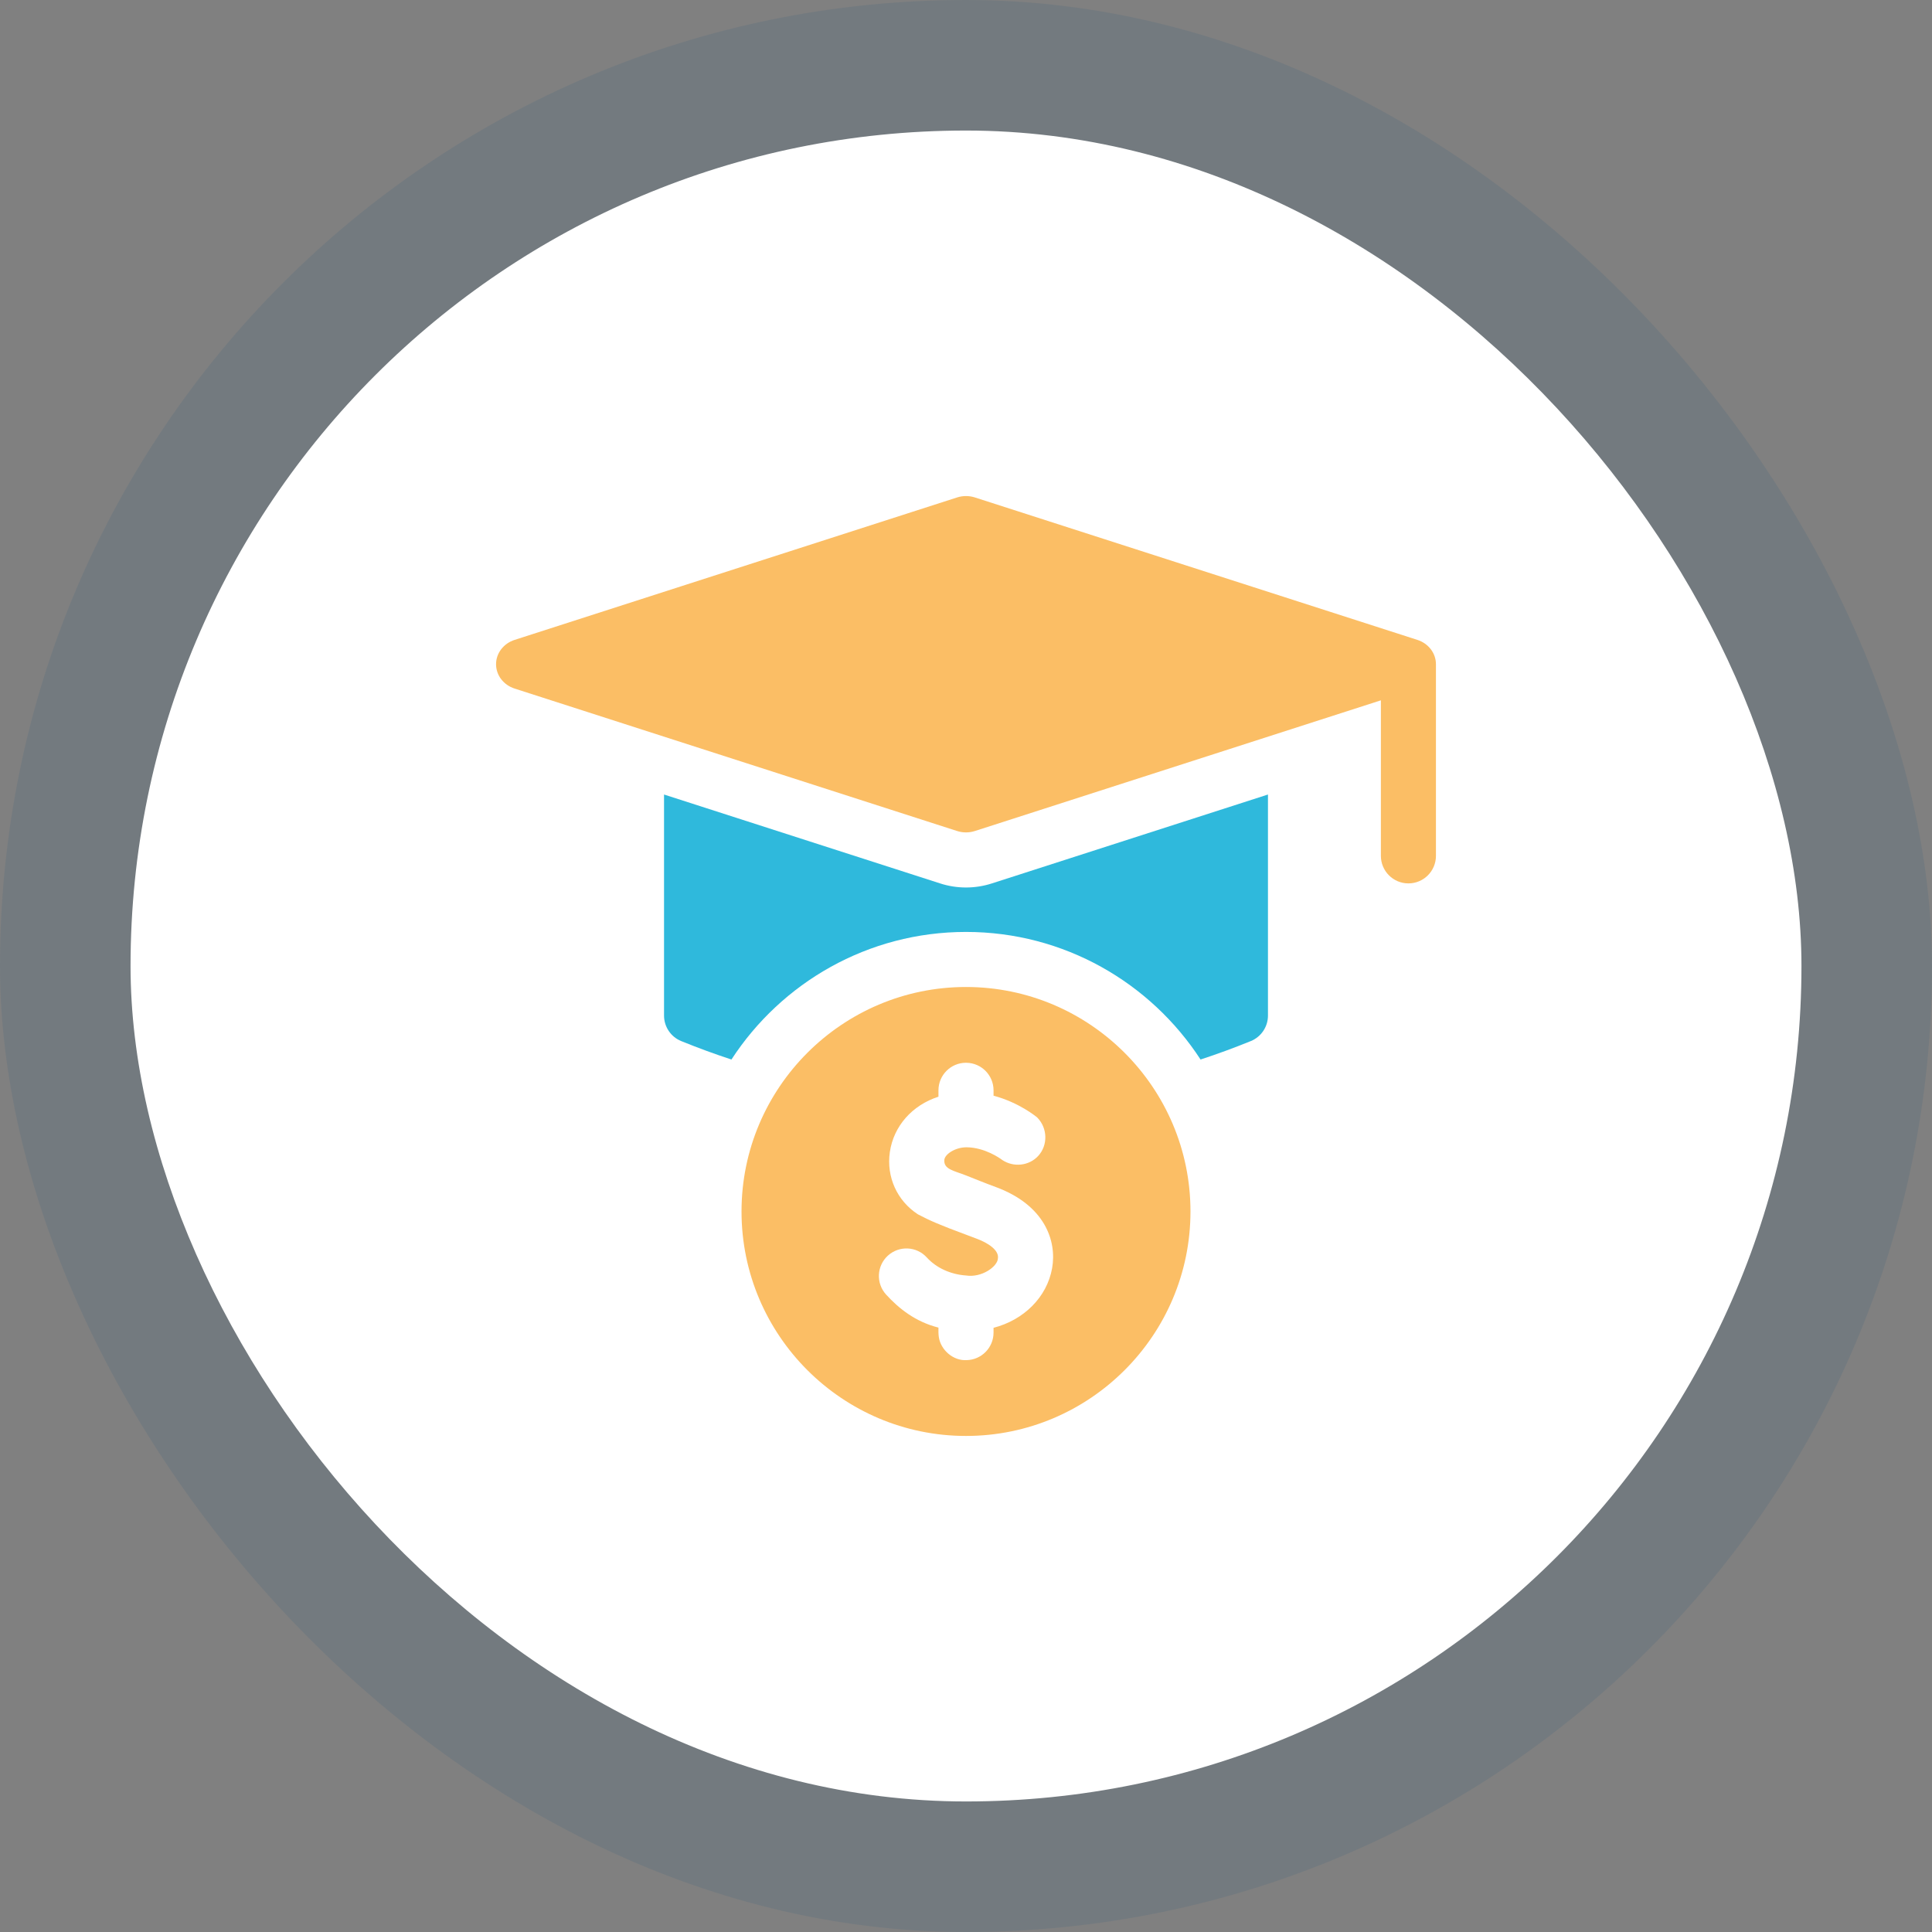
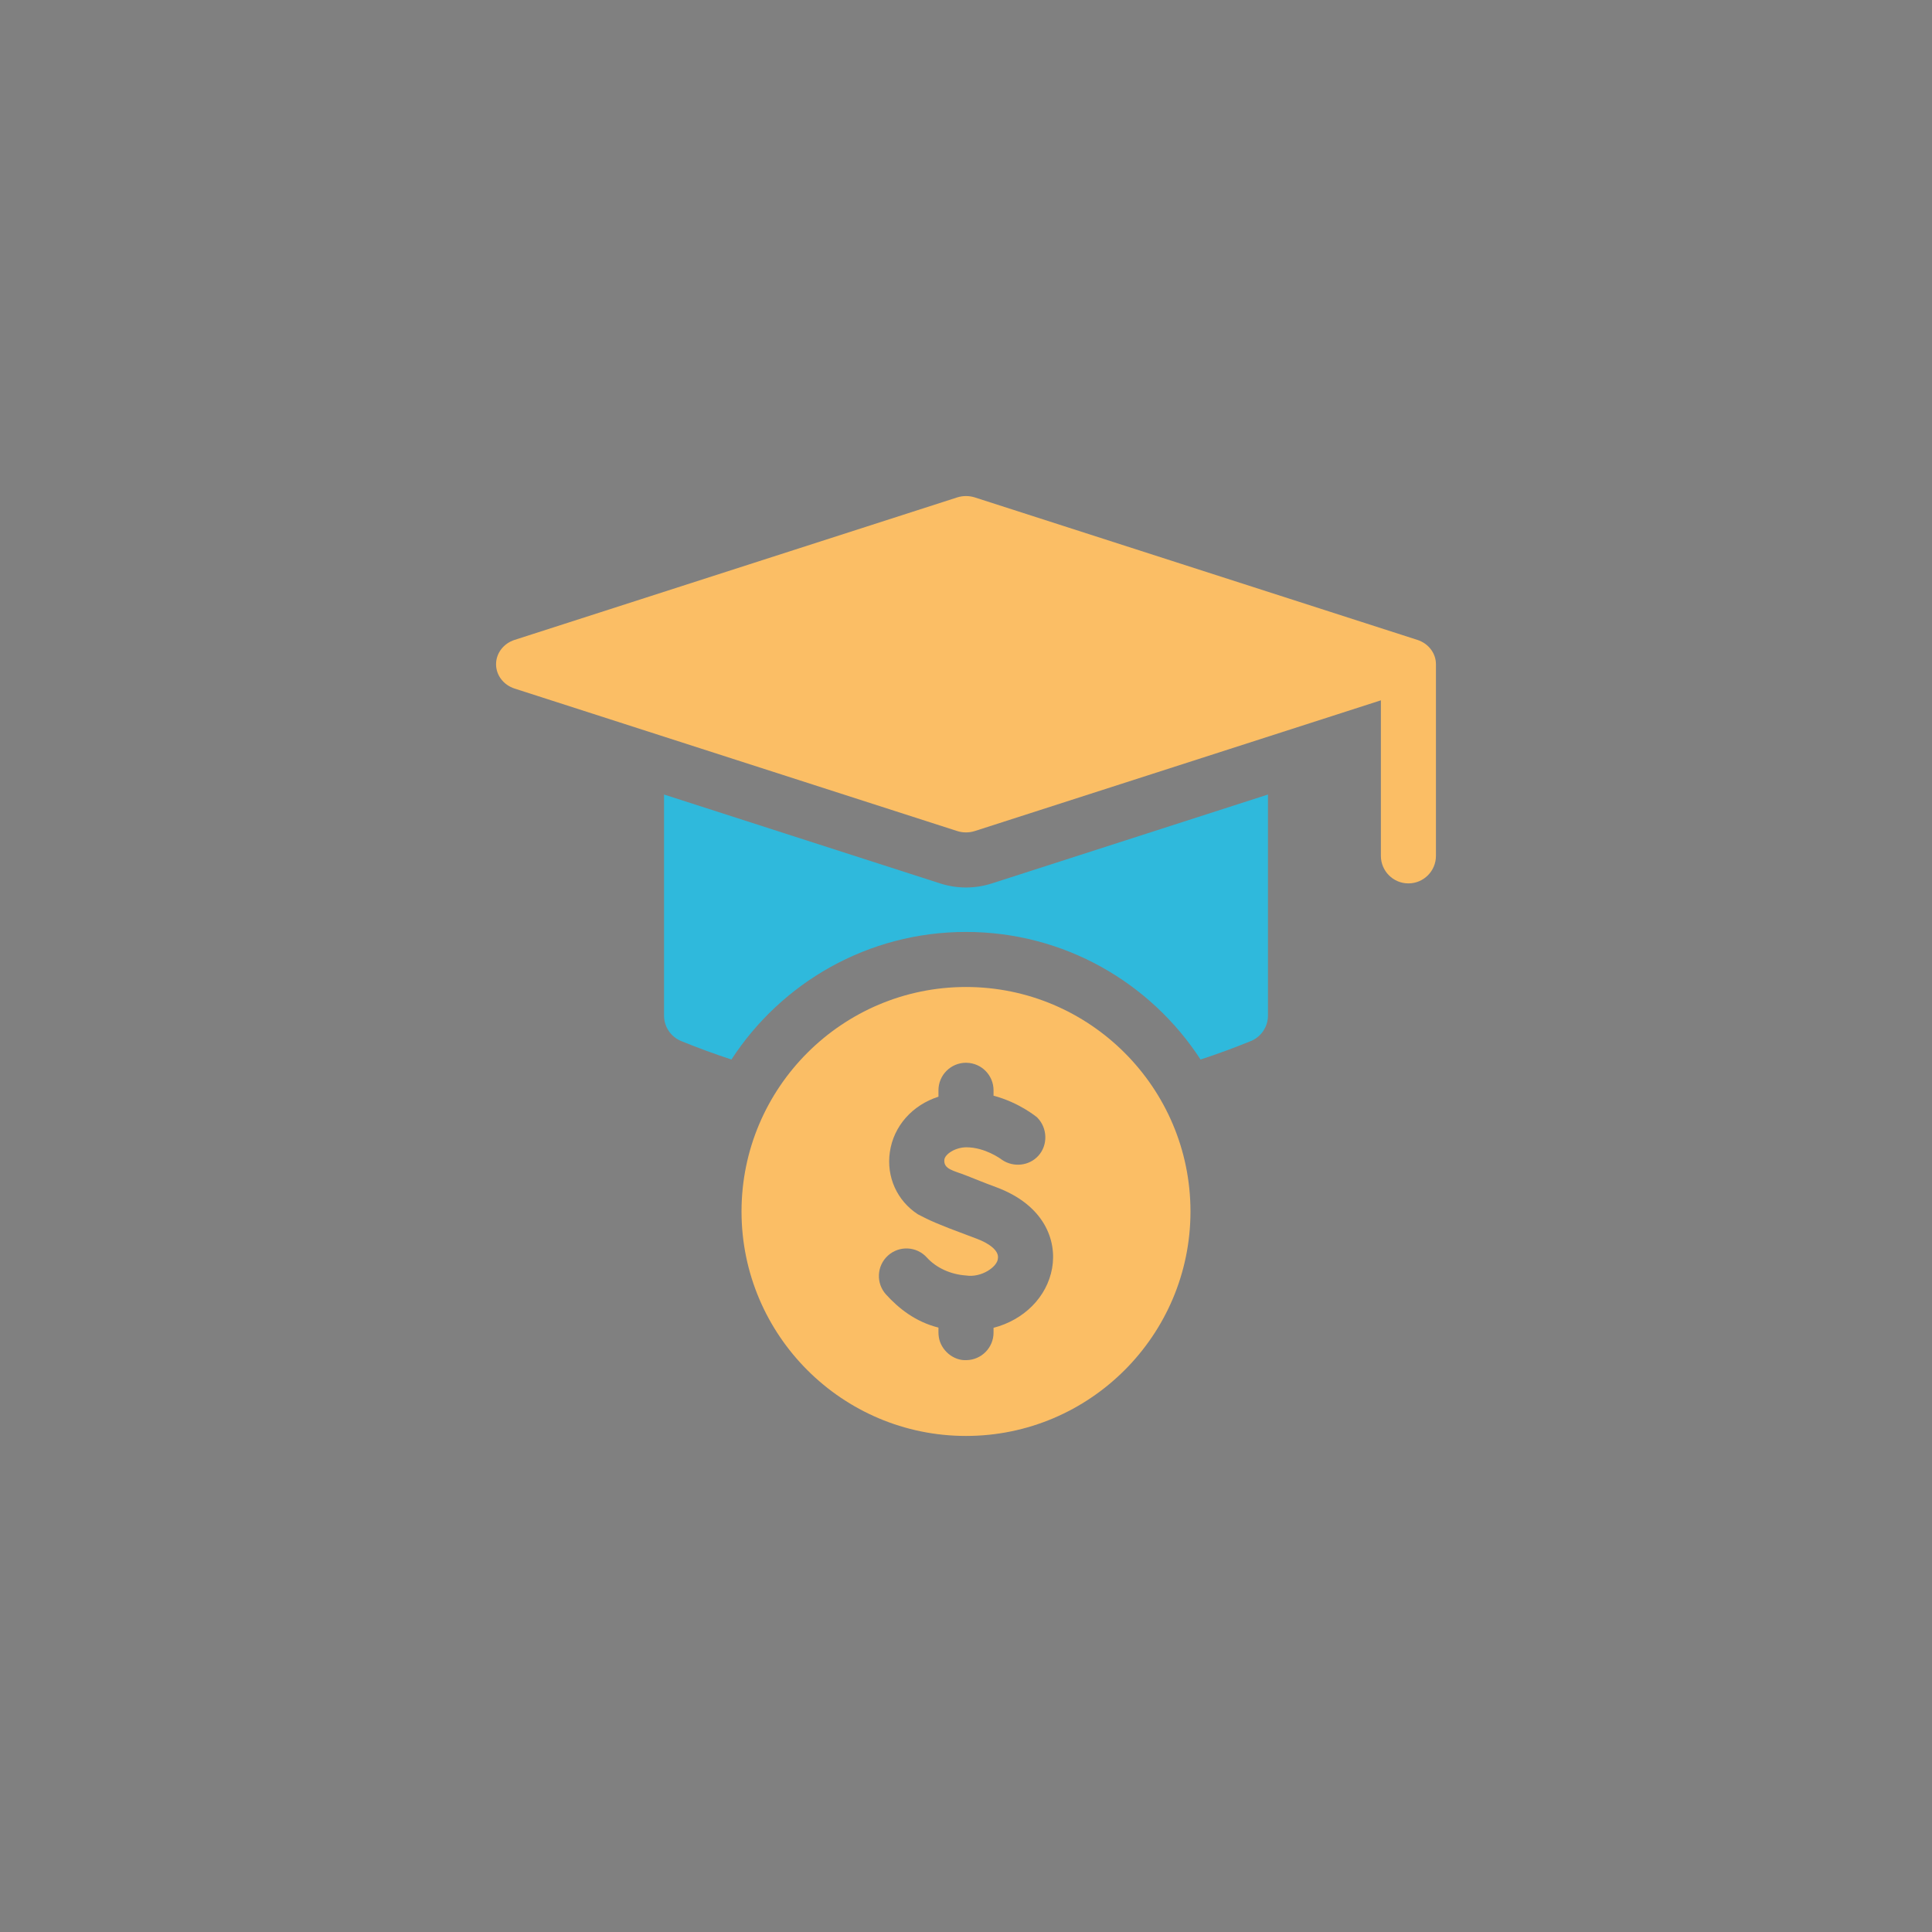
<svg xmlns="http://www.w3.org/2000/svg" width="74" height="74" viewBox="0 0 74 74" fill="none">
  <rect x="0" y="0" width="74" height="74" fill="#808080" stroke="none" />
-   <rect opacity="0.1" width="74" height="74" rx="37" fill="#054A7C" />
-   <rect x="5" y="5" width="64" height="64" rx="32" fill="white" />
  <g clip-path="url(#clip0_1_4862)">
    <path d="M55 25.442C55 25.021 54.715 24.646 54.288 24.509L37.343 19.054C37.12 18.982 36.88 18.982 36.657 19.054L19.712 24.509C19.285 24.646 19 25.021 19 25.442C19 25.862 19.285 26.237 19.712 26.374L36.657 31.829C36.88 31.901 37.12 31.901 37.343 31.829L52.891 26.824V32.781C52.891 33.364 53.363 33.836 53.945 33.836C54.528 33.836 55 33.364 55 32.781V25.442ZM37 37.804C32.26 37.804 28.402 41.662 28.402 46.402C28.402 51.143 32.26 55 37 55C41.74 55 45.598 51.143 45.598 46.402C45.598 41.662 41.74 37.804 37 37.804ZM40.298 48.578C40.099 49.691 39.209 50.56 38.055 50.858V51.042C38.055 51.617 37.594 52.085 37.022 52.096C36.513 52.127 36.031 51.709 35.959 51.211C35.94 51.092 35.945 50.97 35.945 50.85C35.066 50.629 34.427 50.12 33.937 49.582C33.545 49.15 33.579 48.483 34.01 48.092C34.442 47.701 35.109 47.733 35.5 48.165C35.861 48.563 36.412 48.814 37 48.854C37.604 48.948 38.206 48.51 38.221 48.206C38.278 47.887 37.841 47.605 37.412 47.446C37.28 47.398 37.149 47.349 37.022 47.299C35.983 46.914 35.598 46.745 35.157 46.511C34.358 45.99 33.946 45.077 34.083 44.128C34.225 43.138 34.937 42.33 35.945 42.006V41.761C35.945 41.179 36.418 40.706 37 40.706C37.007 40.706 37.015 40.706 37.022 40.707C37.594 40.718 38.055 41.186 38.055 41.761V41.968C39.029 42.226 39.685 42.766 39.728 42.803C40.13 43.211 40.141 43.863 39.769 44.271C39.419 44.656 38.819 44.725 38.376 44.422C38.375 44.421 38.374 44.42 38.373 44.419C38.313 44.374 37.724 43.948 37.022 43.944C36.593 43.942 36.187 44.207 36.17 44.428C36.142 44.791 36.533 44.836 37.022 45.03C37.35 45.16 37.739 45.319 38.143 45.467C40.017 46.159 40.485 47.527 40.298 48.578Z" fill="#FBBE65" />
    <path d="M48.566 30.432V38.898C48.566 39.327 48.307 39.713 47.91 39.875C47.278 40.132 46.636 40.369 45.984 40.582C44.073 37.643 40.76 35.695 37 35.695C33.24 35.695 29.927 37.643 28.016 40.582C27.365 40.369 26.722 40.132 26.09 39.875C25.693 39.713 25.434 39.327 25.434 38.898V30.432L36.009 33.837C36.328 33.94 36.662 33.993 37 33.993C37.338 33.993 37.672 33.94 37.991 33.837L48.566 30.432Z" fill="#2FB9DC" />
  </g>
  <defs>
    <clipPath id="clip0_1_4862">
      <rect width="36" height="36" fill="white" transform="translate(19 19)" />
    </clipPath>
  </defs>
</svg>